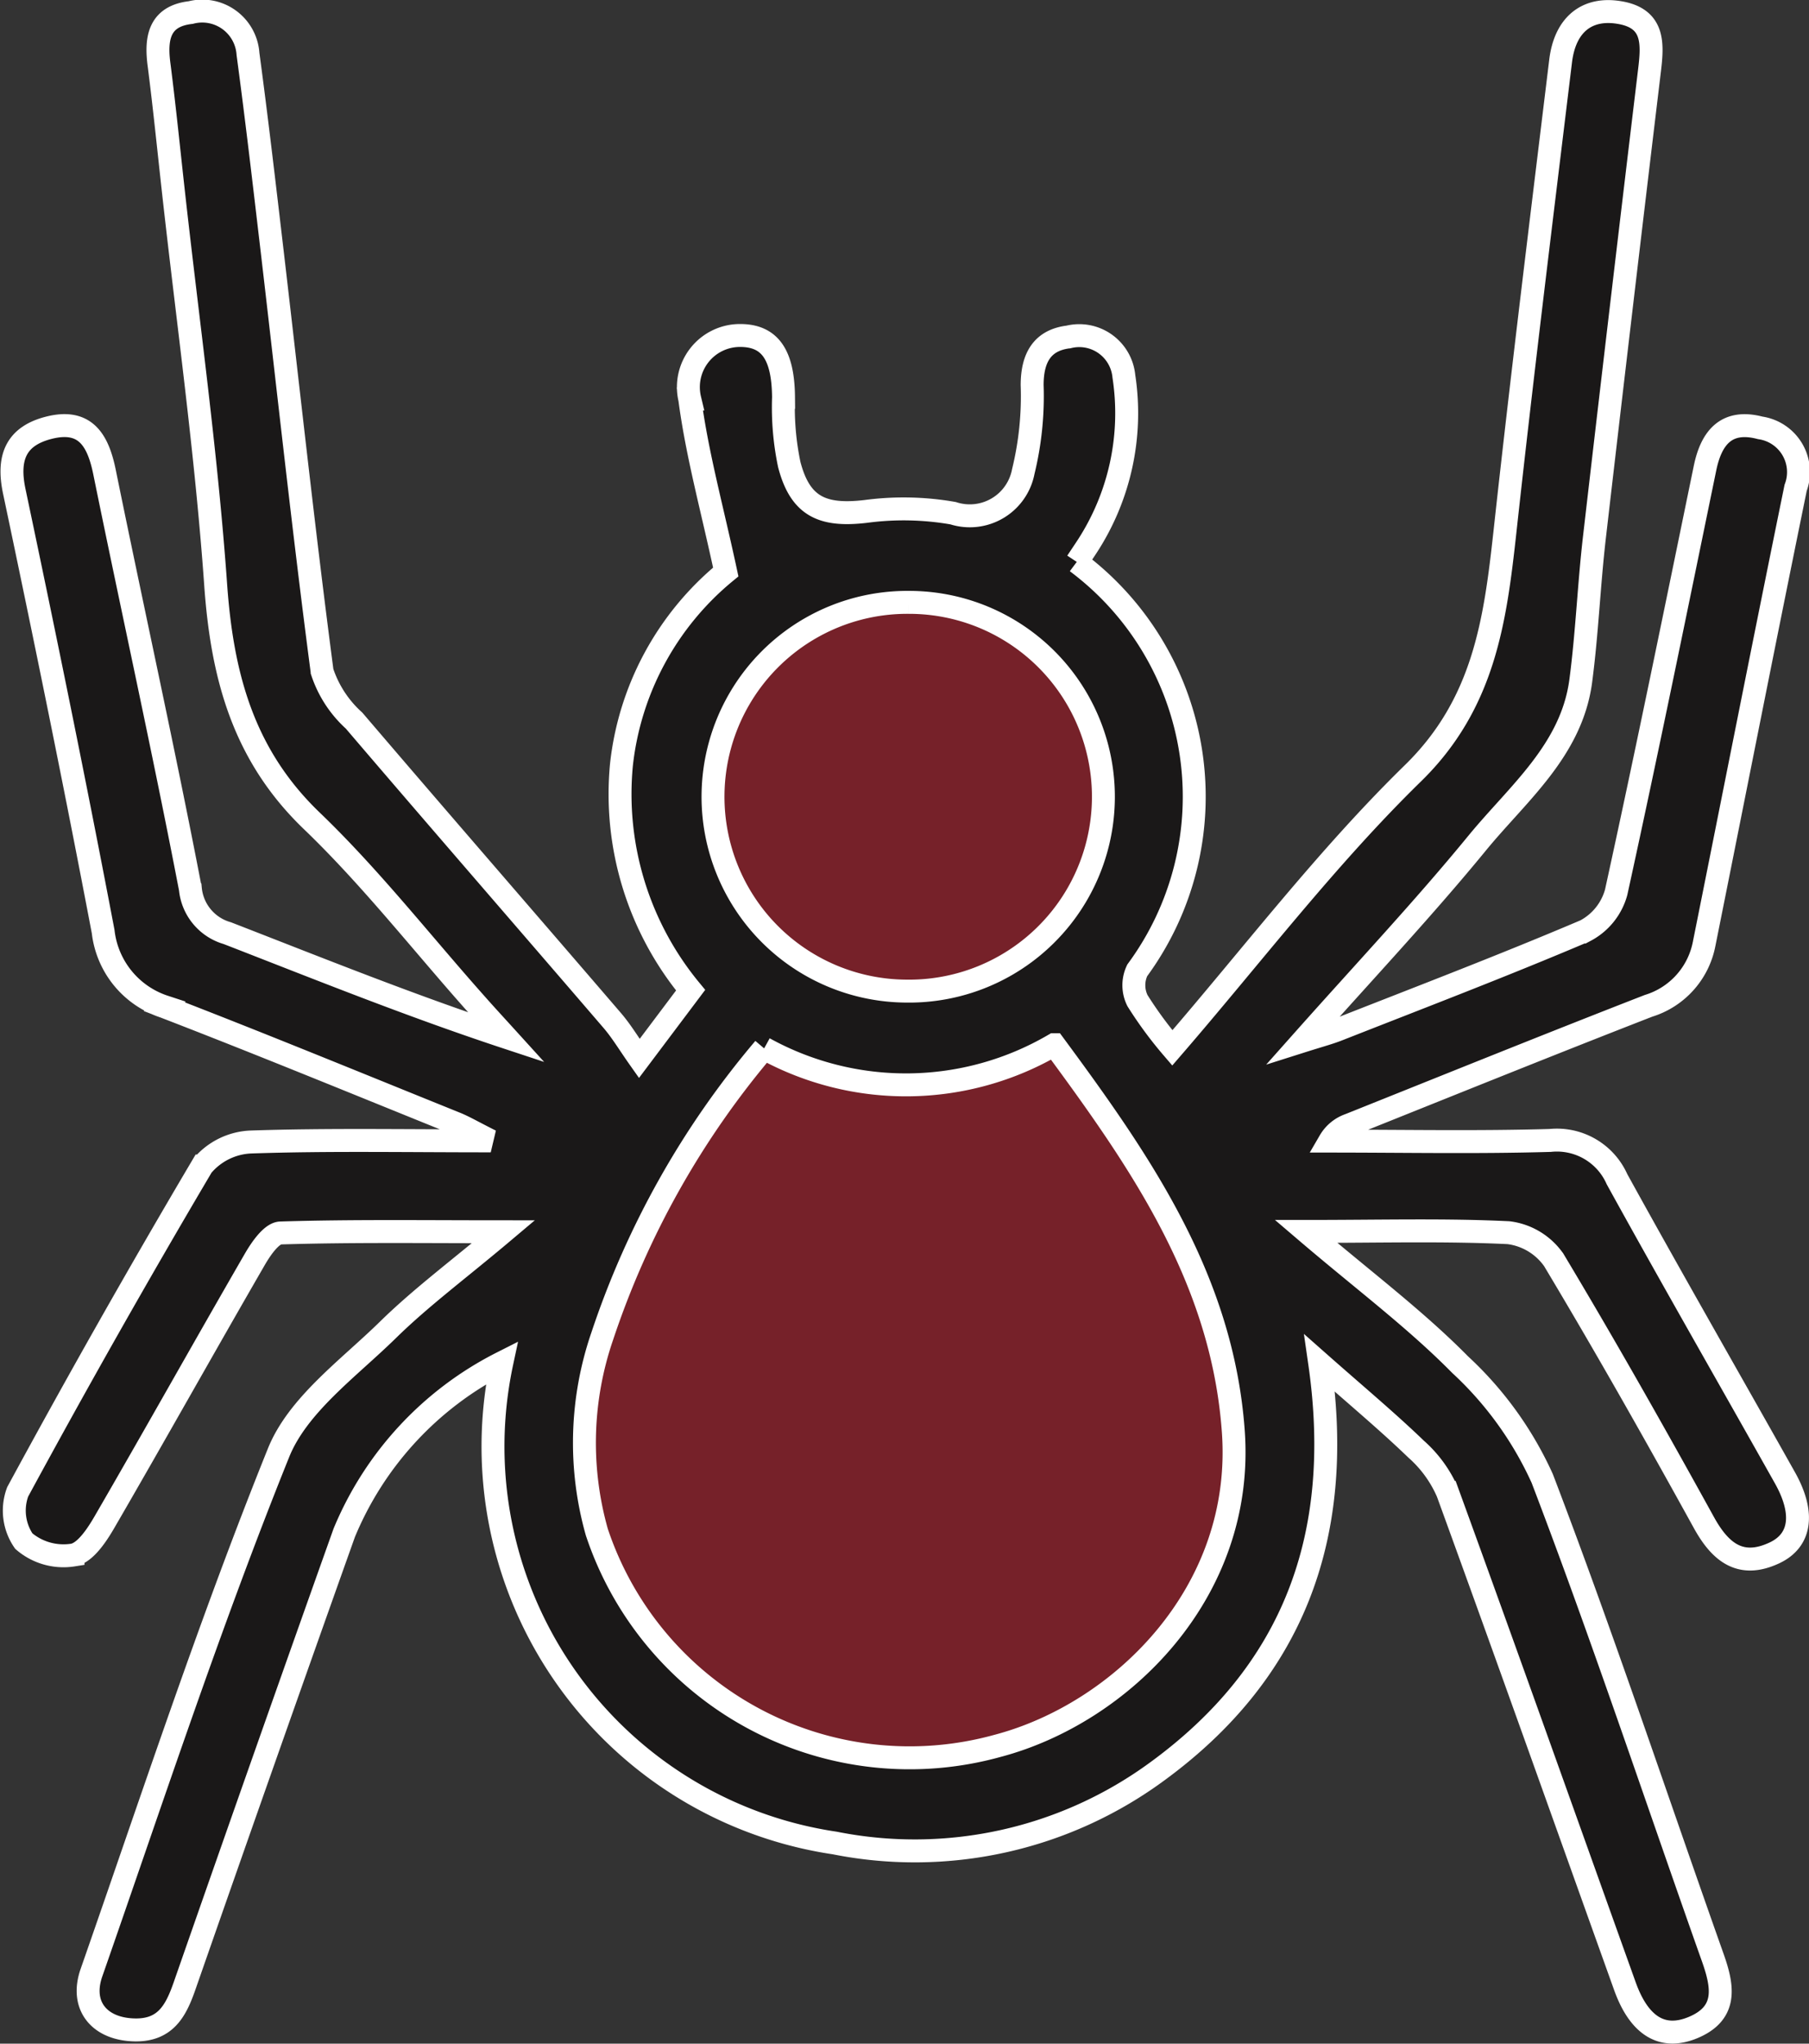
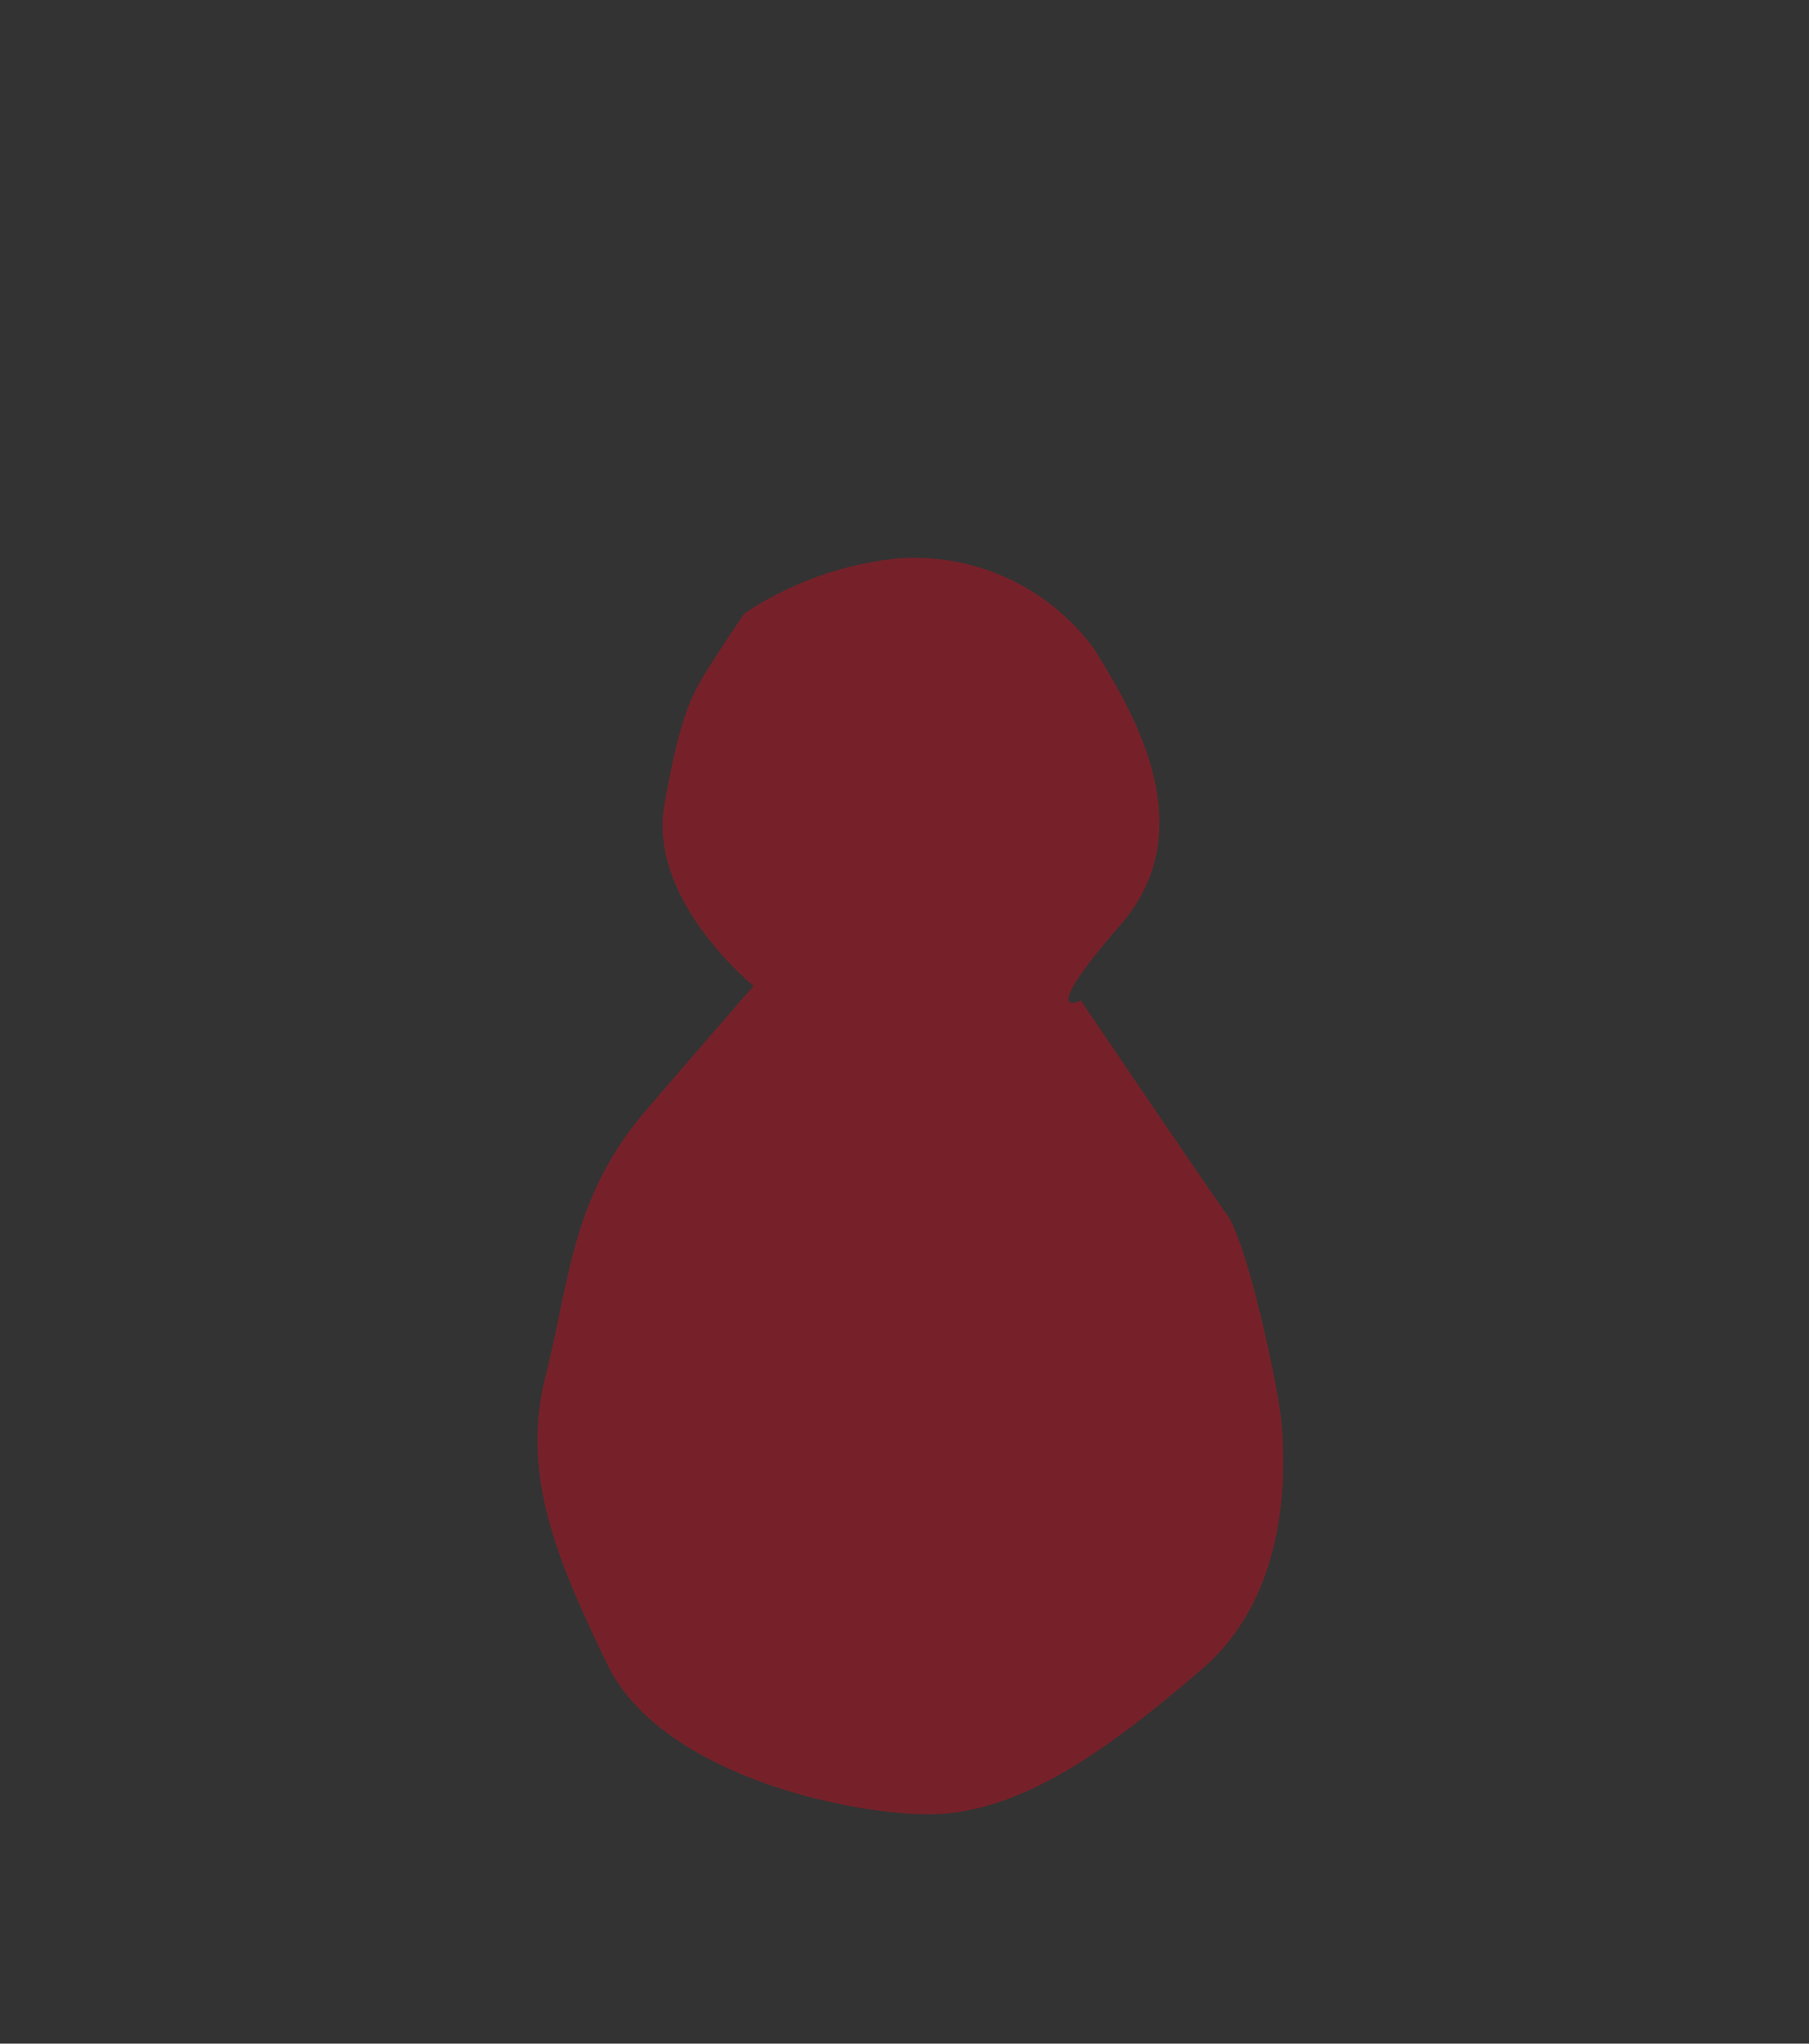
<svg xmlns="http://www.w3.org/2000/svg" width="63.127" height="71.271" viewBox="0 0 63.127 71.271">
  <rect x="0" y="0" width="63.127" height="71.271" fill="#333333" stroke="none" />
  <g id="Spider_Control" transform="translate(0.418 0.401)">
    <path id="Path_357" data-name="Path 357" d="M3842.913,3377.923a11.835,11.835,0,0,1,5.379-1.915,7.776,7.776,0,0,1,6.838,3.191c1.094,1.823,3.921,6.109.912,9.573s-1.4,2.654-1.4,2.654,4.357,6.432,5.1,7.47,1.826,6.183,1.909,7.3.457,5.769-2.781,8.549-6.432,5.146-9.711,5.063-9.3-1.618-11.039-5.229-3.029-6.6-2.158-10.043.913-6.266,3.527-9.3,3.735-4.316,3.735-4.316-3.694-2.988-3.113-6.308,1-3.942,1.743-5.1S3842.913,3377.923,3842.913,3377.923Z" transform="translate(-3817.345 -3356.937)" fill="#f20117" opacity="0.35" />
    <g id="Group_116" data-name="Group 116">
      <g id="Group_320" data-name="Group 320">
-         <path id="Path_71" data-name="Path 71" d="M37.154,19.2a10.215,10.215,0,0,1,2.114,14.239,1.2,1.2,0,0,0,.008,1.058,13.806,13.806,0,0,0,1.215,1.648c2.792-3.228,5.376-6.628,8.4-9.581,2.478-2.421,2.866-5.31,3.206-8.4.6-5.483,1.279-10.958,1.944-16.433.154-1.271.916-1.883,2.05-1.694,1.221.2,1.165,1.082,1.052,2.022q-.98,8.146-1.924,16.3c-.191,1.658-.256,3.331-.474,4.984-.321,2.425-2.193,3.925-3.613,5.656-1.881,2.294-3.921,4.459-6.1,6.909.6-.19.928-.276,1.243-.4,2.882-1.133,5.776-2.237,8.625-3.448a2.164,2.164,0,0,0,1.08-1.343c1.079-4.92,2.083-9.856,3.1-14.79.221-1.071.753-1.714,1.929-1.405a1.558,1.558,0,0,1,1.234,2.09c-1.085,5.3-2.129,10.6-3.194,15.907a2.819,2.819,0,0,1-1.941,2.159c-3.49,1.357-6.961,2.761-10.437,4.151a1.28,1.28,0,0,0-.688.566c2.565,0,5.132.051,7.695-.023a2.293,2.293,0,0,1,2.33,1.35c1.923,3.489,3.91,6.943,5.862,10.416.684,1.218.569,2.178-.365,2.617-1.167.548-1.88,0-2.461-1.052-1.7-3.082-3.433-6.147-5.243-9.165a2.266,2.266,0,0,0-1.579-.949c-2.211-.107-4.431-.044-7.064-.044,2,1.707,3.811,3.058,5.378,4.647A12.321,12.321,0,0,1,53.4,51.161c2.111,5.52,3.973,11.135,5.95,16.707.359,1.013.522,1.938-.689,2.442-1.076.448-1.883-.066-2.378-1.449-2.058-5.74-4.1-11.486-6.186-17.214A4.287,4.287,0,0,0,49,50.139c-.994-.958-2.057-1.844-3.366-3,.876,6.08-.955,10.8-5.679,14.245A14.3,14.3,0,0,1,28.71,63.873,13.979,13.979,0,0,1,17.094,47.126a11.634,11.634,0,0,0-5.5,5.931q-2.815,7.9-5.576,15.814c-.295.841-.651,1.53-1.706,1.521-1.243-.011-1.948-.828-1.537-2C4.894,62.328,6.9,56.222,9.3,50.27c.673-1.676,2.446-2.946,3.821-4.293,1.154-1.131,2.463-2.1,4.029-3.42-2.842,0-5.312-.034-7.779.042-.313.01-.686.553-.9.925-1.762,3.047-3.48,6.12-5.247,9.164-.266.458-.67,1.067-1.094,1.143a2.128,2.128,0,0,1-1.717-.486,1.873,1.873,0,0,1-.214-1.718q3.113-5.741,6.438-11.364a2.341,2.341,0,0,1,1.712-.837c2.647-.089,5.3-.039,8.358-.039-.633-.318-.917-.487-1.22-.61-3.386-1.366-6.764-2.756-10.171-4.07a3.126,3.126,0,0,1-2.134-2.616C2.206,26.961,1.159,21.844.08,16.734c-.25-1.183.063-1.927,1.21-2.217,1.269-.321,1.712.431,1.94,1.549.987,4.845,2.06,9.674,2.995,14.53a1.786,1.786,0,0,0,1.288,1.547c3.188,1.237,6.359,2.518,9.738,3.634-.368-.405-.74-.807-1.1-1.216-1.884-2.119-3.643-4.369-5.682-6.328-2.4-2.3-3.135-5.059-3.361-8.239-.324-4.574-.965-9.126-1.472-13.687-.164-1.474-.312-2.951-.5-4.421C5.008.951,5.121.165,6.236.038a1.6,1.6,0,0,1,2,1.445c.309,2.3.576,4.6.846,6.9.572,4.881,1.1,9.767,1.741,14.638a3.975,3.975,0,0,0,1.114,1.709c2.992,3.5,6.011,6.97,9.011,10.46.324.377.581.811.943,1.323l1.791-2.381a10.725,10.725,0,0,1-2.413-7.871,10.118,10.118,0,0,1,3.639-6.713c-.475-2.212-1-4.1-1.255-6.03A1.8,1.8,0,0,1,25.387,11.3c1.066-.009,1.523.669,1.537,2.156a9.745,9.745,0,0,0,.2,2.344c.383,1.469,1.162,1.815,2.677,1.635a9.99,9.99,0,0,1,3.042.063,1.9,1.9,0,0,0,2.447-1.451,11.063,11.063,0,0,0,.31-3.017c0-.942.344-1.567,1.269-1.679A1.563,1.563,0,0,1,38.8,12.718a8.516,8.516,0,0,1-1.3,5.968c-.1.152-.2.3-.34.512M26.246,36.16A30.312,30.312,0,0,0,20.6,46.192a11.44,11.44,0,0,0-.191,6.84,11.505,11.505,0,0,0,13.983,7.454c4.309-1.136,8.637-5.35,8.227-10.977-.386-5.308-3.243-9.4-6.251-13.476a10.247,10.247,0,0,1-10.12.127m5.044-15.553a6.778,6.778,0,1,0-.1,13.557,6.779,6.779,0,1,0,.1-13.557" transform="translate(0 -0.001)" fill="#1a1818" stroke="#fff" stroke-width="0.8" />
-       </g>
+         </g>
    </g>
  </g>
</svg>